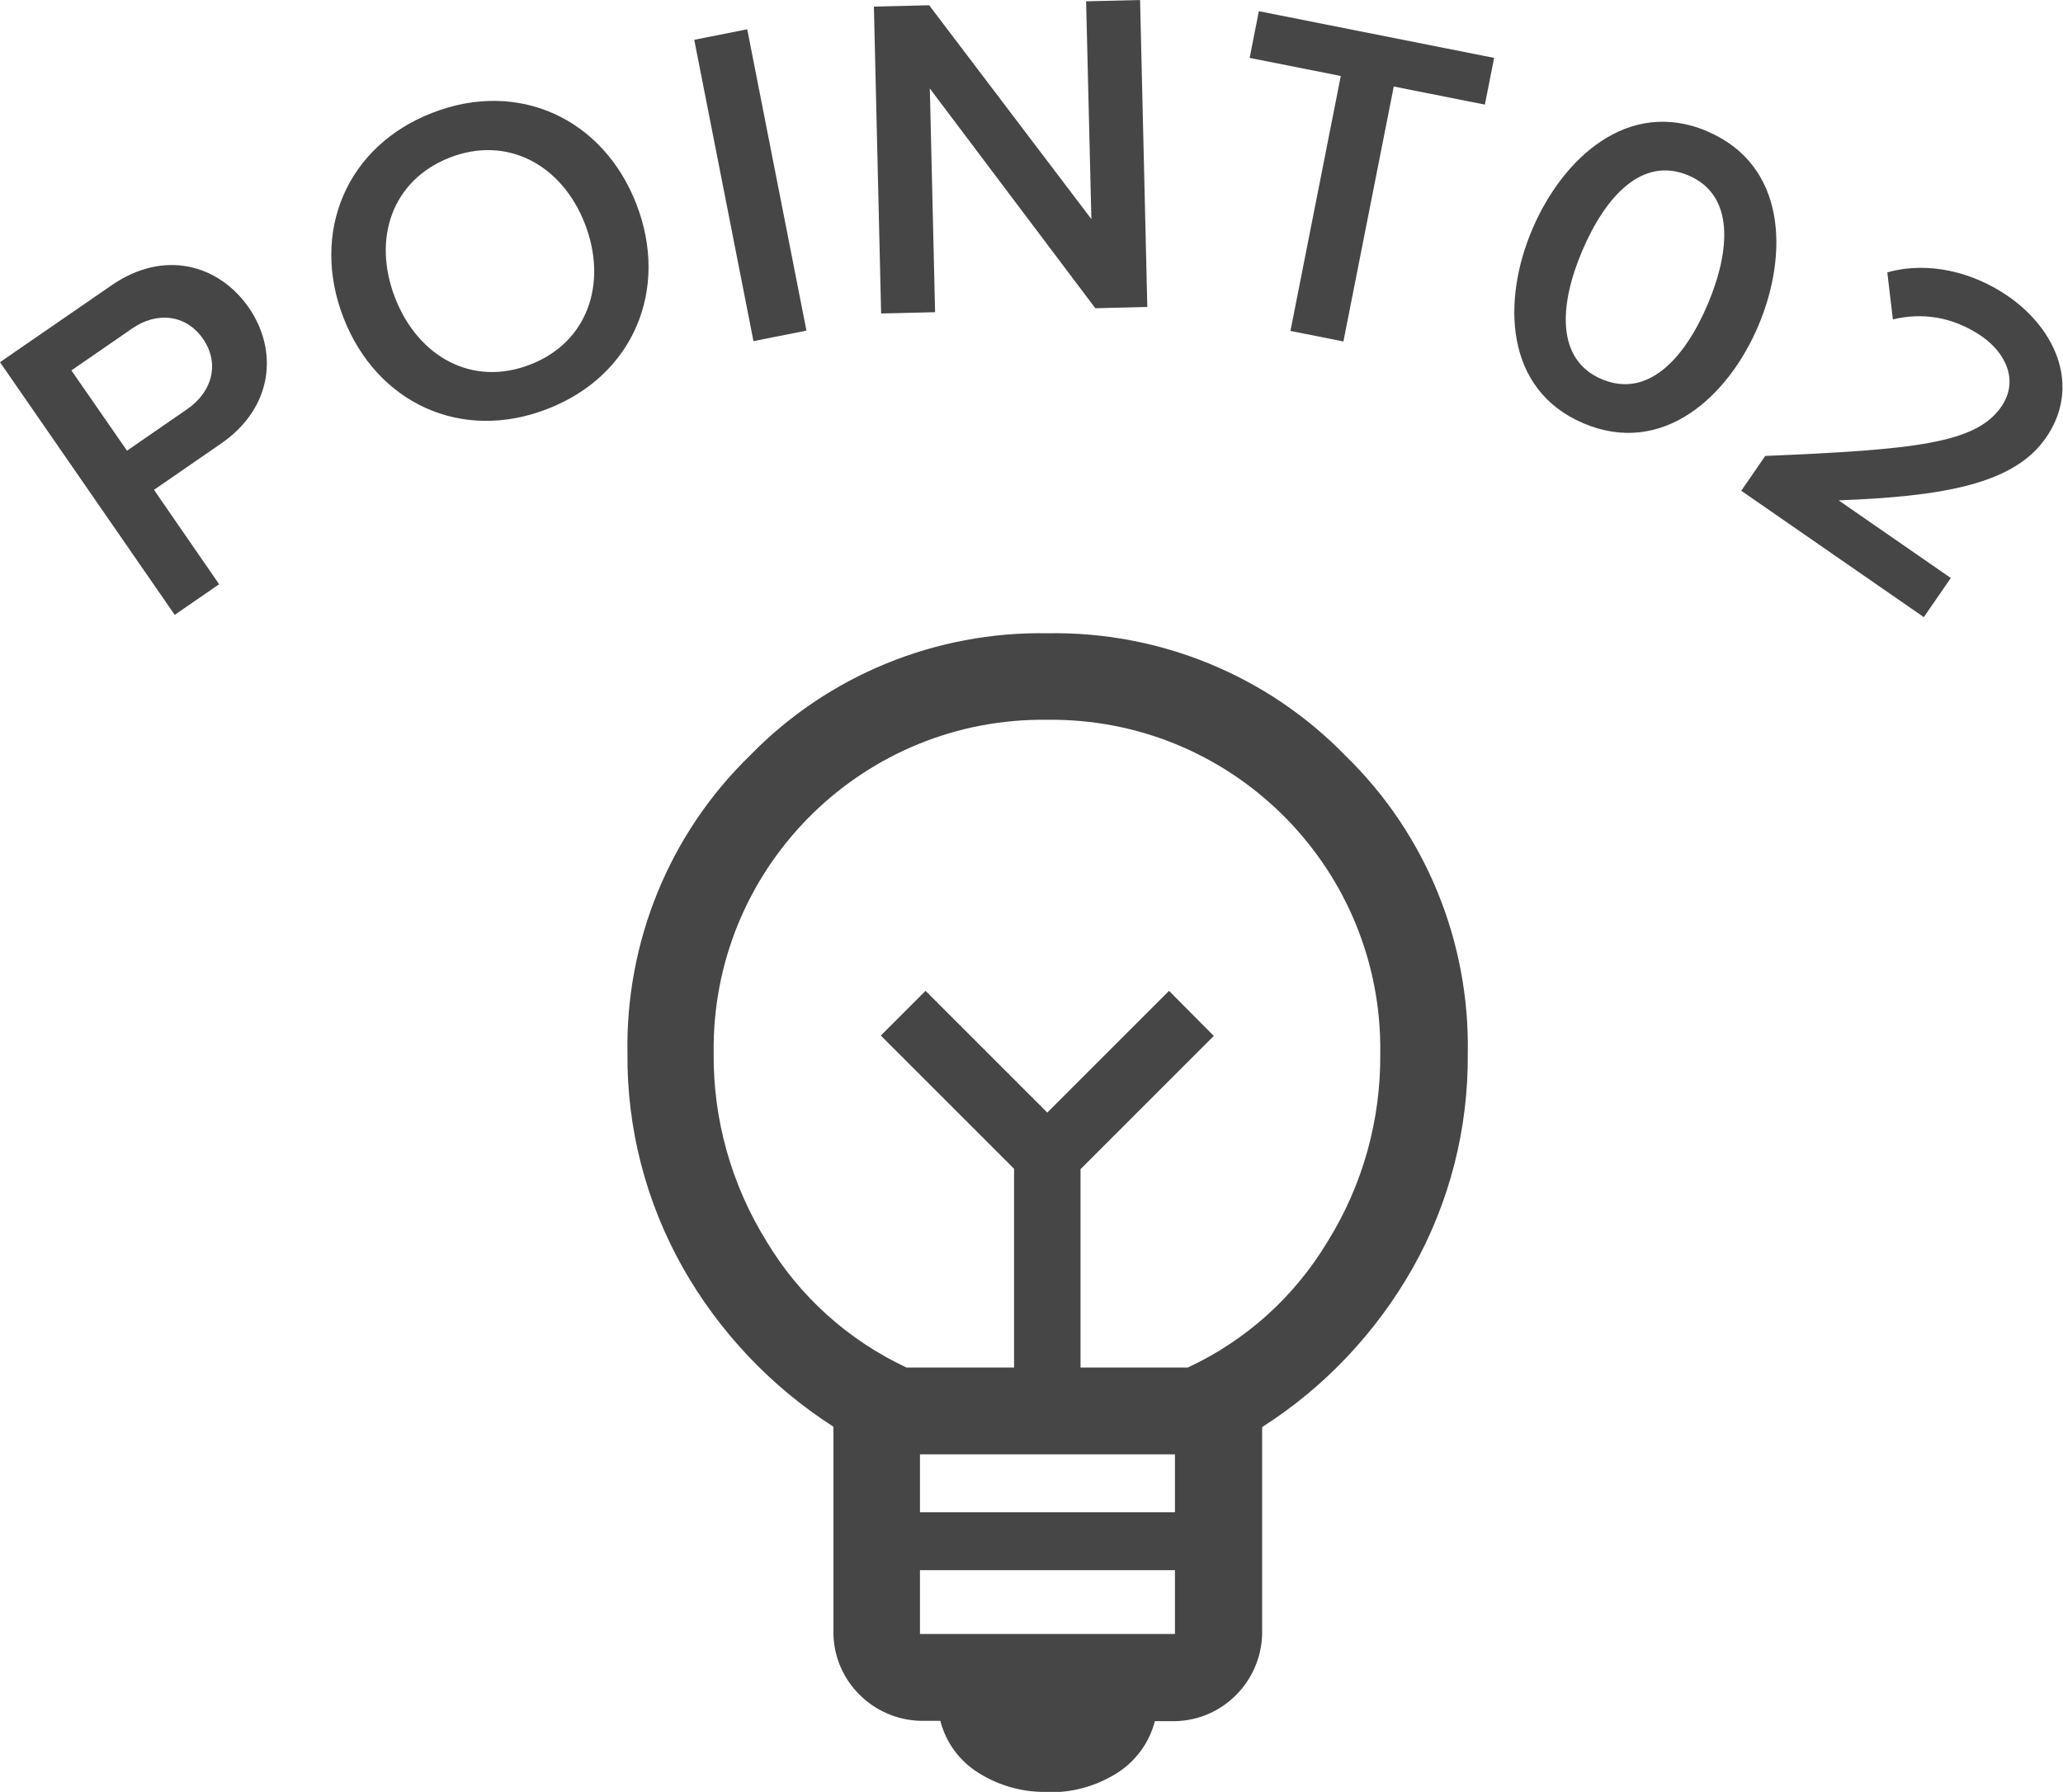
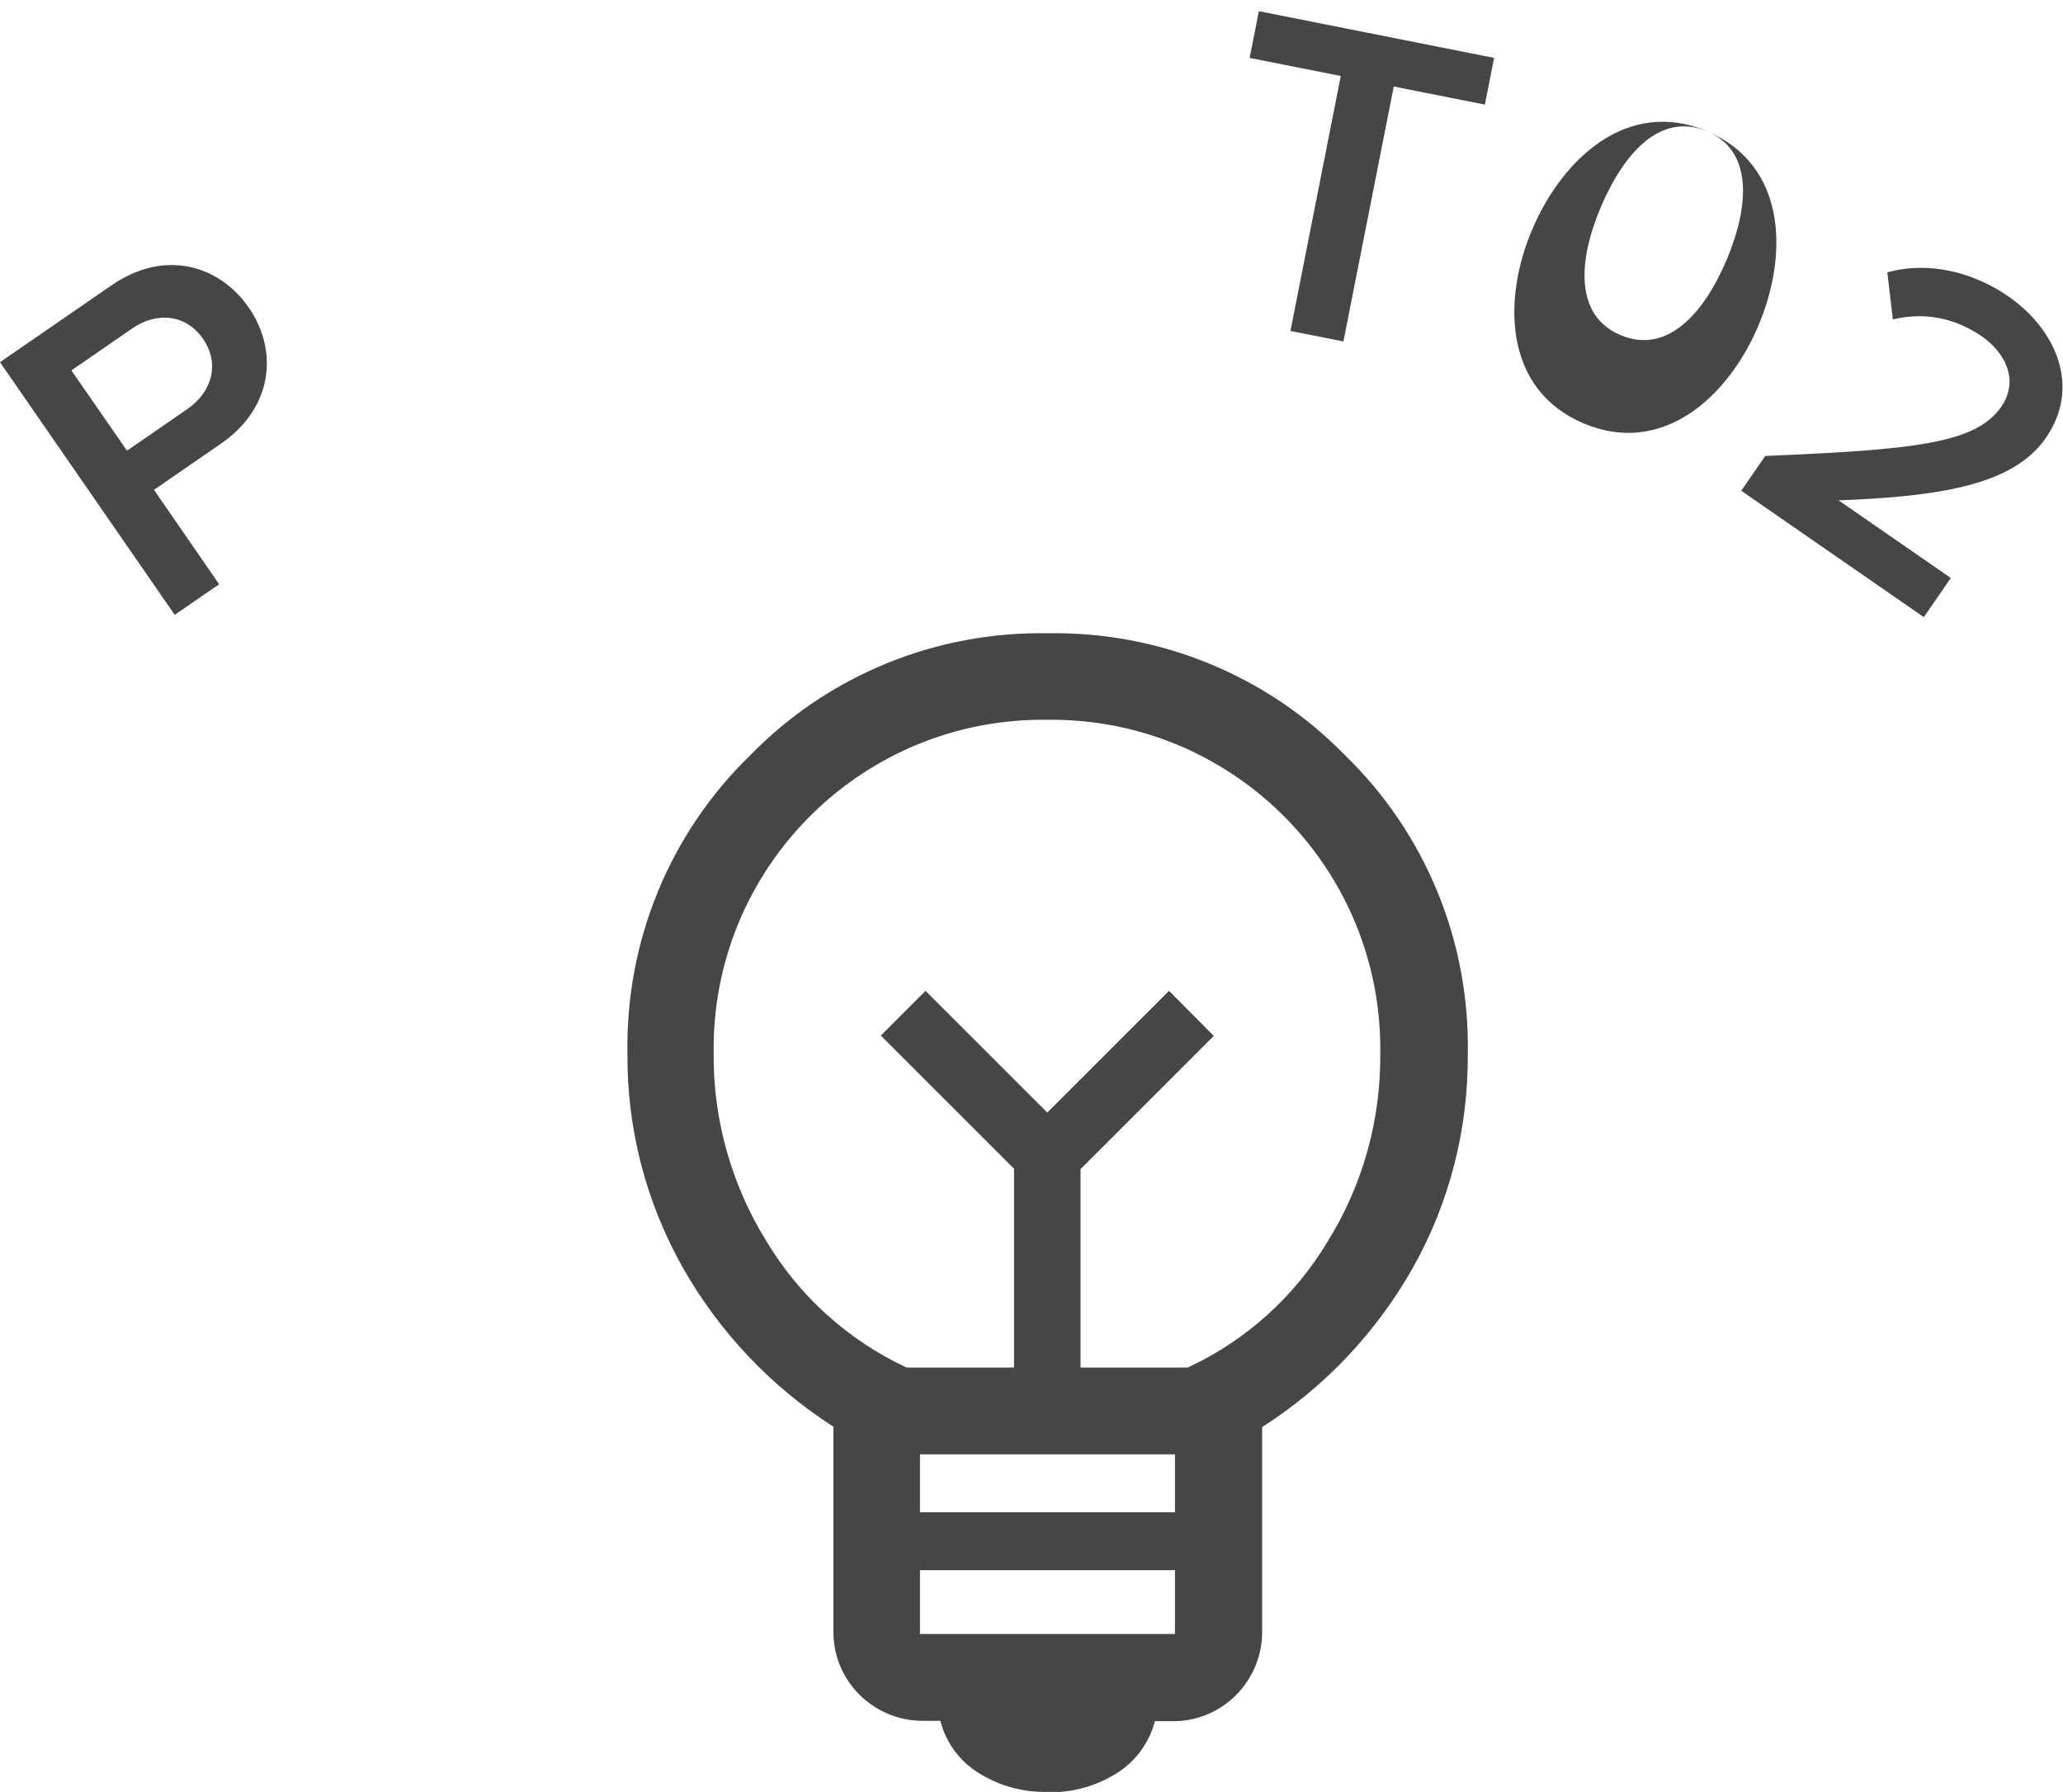
<svg xmlns="http://www.w3.org/2000/svg" height="54.47" viewBox="0 0 62.7 54.47" width="62.7">
  <g fill="#464646">
    <path d="m31.84 54.47c-.74.02-1.46-.18-2.09-.57-.58-.36-1-.92-1.17-1.59h-.61c-1.44-.04-2.61-1.2-2.64-2.64v-6.3c-1.9-1.22-3.47-2.88-4.58-4.84-1.12-1.99-1.7-4.23-1.68-6.51-.06-3.4 1.28-6.68 3.72-9.05 2.37-2.44 5.65-3.78 9.05-3.72 3.4-.06 6.68 1.28 9.05 3.72 2.44 2.37 3.78 5.65 3.72 9.05.02 2.28-.55 4.53-1.67 6.52-1.11 1.96-2.68 3.63-4.58 4.84v6.3c-.04 1.44-1.2 2.61-2.64 2.64h-.62c-.17.66-.59 1.23-1.17 1.59-.63.39-1.35.59-2.09.57zm-3.88-4.8h7.75v-1.94h-7.75zm0-3.7h7.75v-1.76h-7.75zm-.4-4.4h3.26v-6.04l-4.05-4.05 1.36-1.36 3.7 3.7 3.7-3.7 1.36 1.37-4.05 4.05v6.03h3.26c1.77-.82 3.25-2.16 4.25-3.83 1.07-1.72 1.62-3.7 1.6-5.73.07-5.52-4.35-10.06-9.87-10.13-.09 0-.17 0-.26 0-5.52-.07-10.06 4.35-10.13 9.87v.26c-.02 2.02.54 4.01 1.61 5.73 1 1.67 2.48 3 4.25 3.83z" />
    <path d="m5.31 18.69-5.31-7.68 3.38-2.33c1.61-1.12 3.28-.63 4.18.67s.75 3.04-.85 4.14l-2.03 1.4 1.98 2.87zm-1.3-8.7-1.84 1.27 1.69 2.44 1.84-1.27c.76-.53.98-1.39.47-2.13s-1.4-.84-2.16-.31z" />
-     <path d="m13.14 3.43c2.61-1.02 5.19.17 6.2 2.77s-.09 5.22-2.7 6.23c-2.61 1.02-5.19-.17-6.2-2.77s.09-5.22 2.7-6.23zm.53 1.36c-1.76.69-2.36 2.47-1.66 4.27.7 1.79 2.35 2.71 4.11 2.02 1.75-.68 2.35-2.48 1.66-4.27-.7-1.8-2.36-2.7-4.11-2.02z" />
-     <path d="m22.9 10.37-1.8-9.16 1.61-.32 1.8 9.16z" />
-     <path d="m33.29 9.37-5.03-6.68.16 6.8-1.64.04-.22-9.33 1.68-.04 4.93 6.5-.16-6.62 1.64-.04.22 9.33z" />
    <path d="m39.22 10.06 1.53-7.75-2.77-.55.28-1.42 7.15 1.42-.28 1.42-2.77-.55-1.53 7.75z" />
-     <path d="m51.88 3.99c2.41 1.02 2.48 3.72 1.57 5.89s-2.91 4.01-5.32 2.99-2.48-3.74-1.56-5.9 2.91-4 5.32-2.98zm-.57 1.34c-1.41-.59-2.52.65-3.22 2.29s-.81 3.32.6 3.91 2.53-.66 3.22-2.3.8-3.31-.6-3.9z" />
+     <path d="m51.88 3.99c2.41 1.02 2.48 3.72 1.57 5.89s-2.91 4.01-5.32 2.99-2.48-3.74-1.56-5.9 2.91-4 5.32-2.98zc-1.41-.59-2.52.65-3.22 2.29s-.81 3.32.6 3.91 2.53-.66 3.22-2.3.8-3.31-.6-3.9z" />
    <path d="m52.92 14.92.73-1.06c4.54-.19 6.4-.38 7.17-1.49.56-.81.12-1.65-.58-2.14-.9-.62-1.84-.73-2.71-.52l-.17-1.43c1.25-.35 2.61-.01 3.68.73 1.48 1.03 2.2 2.77 1.14 4.3-.98 1.42-3.16 1.78-6.3 1.9l3.41 2.36-.82 1.19-5.56-3.85z" />
  </g>
</svg>